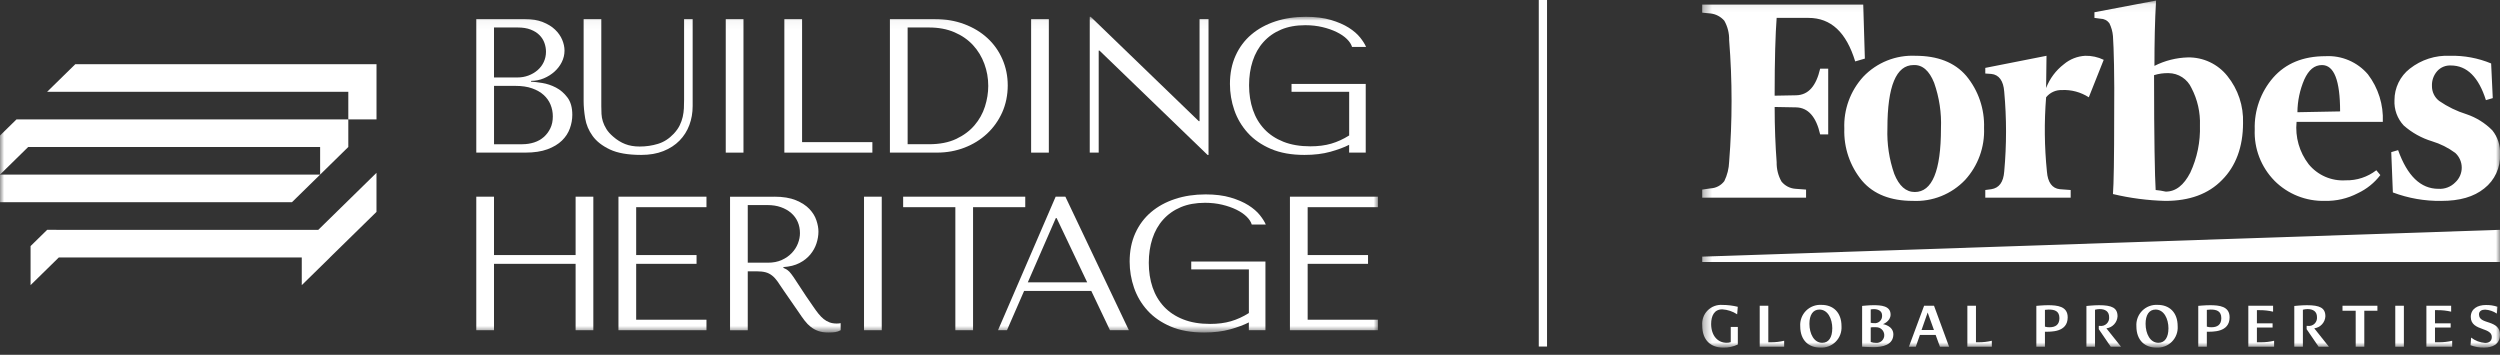
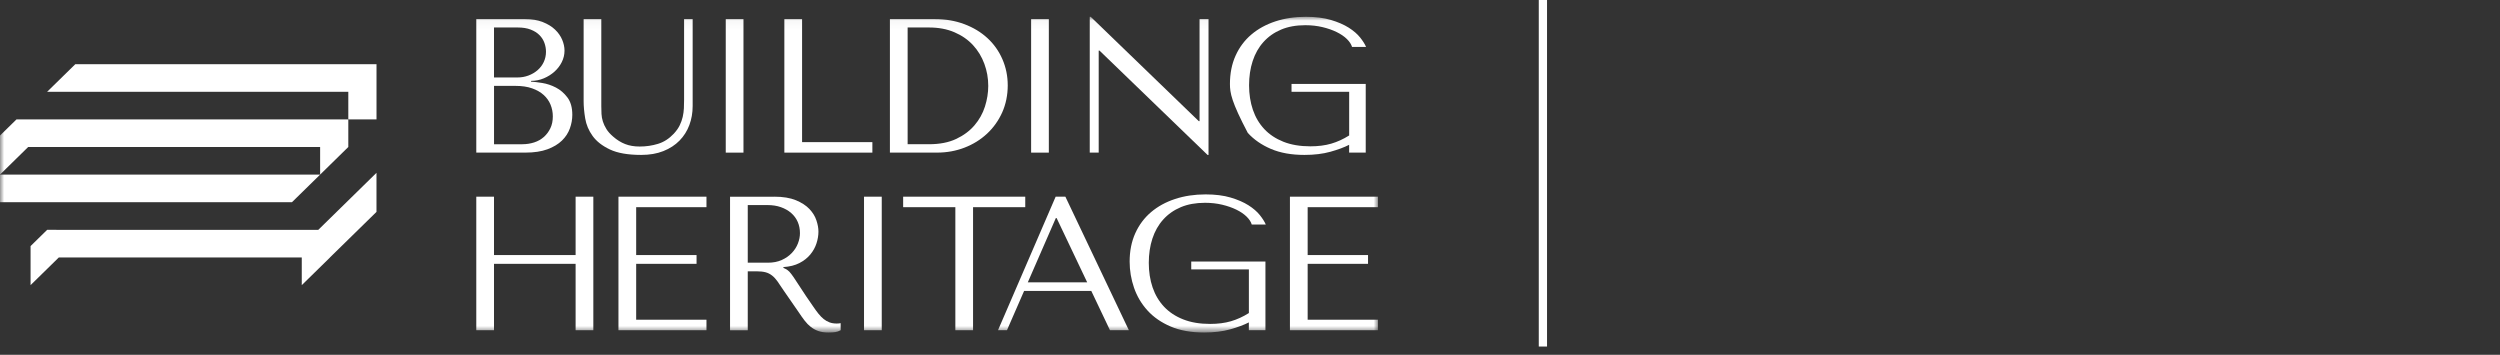
<svg xmlns="http://www.w3.org/2000/svg" width="303" height="43" viewBox="0 0 303 43" fill="none">
  <rect x="0" y="0" width="303" height="43" fill="#333333" stroke="none" />
  <mask id="mask0_77_1082" style="mask-type:luminance" maskUnits="userSpaceOnUse" x="0" y="2" width="168" height="39">
    <path d="M167.008 2.036H0V40.3H167.008V2.036Z" fill="white" />
  </mask>
  <g mask="url(#mask0_77_1082)">
    <path d="M0 24.509H35.384L38.799 21.163H0V24.509Z" fill="white" />
    <path d="M6.833 14.469H2.001L0 16.429V21.163L3.416 17.815H38.799V21.163L42.215 17.815V14.469H38.799H6.833Z" fill="white" />
    <path d="M42.215 7.778H9.13L5.714 11.123H42.215V14.469H45.633V7.778H42.215Z" fill="white" />
    <path d="M6.833 27.854H5.714V27.864H5.706L3.705 29.825V34.558L7.12 31.212L7.131 31.202H36.574V34.56L39.989 31.214V31.204L45.63 25.681V20.947L38.575 27.858H6.833V27.854Z" fill="white" />
    <path d="M57.726 2.313H63.639C64.458 2.313 65.173 2.432 65.781 2.672C66.388 2.913 66.885 3.216 67.27 3.586C67.656 3.955 67.945 4.364 68.134 4.811C68.322 5.259 68.419 5.698 68.419 6.129C68.419 6.622 68.308 7.088 68.088 7.527C67.868 7.966 67.572 8.352 67.203 8.683C66.832 9.015 66.405 9.284 65.917 9.491C65.429 9.699 64.909 9.803 64.36 9.803V9.896C64.706 9.912 65.162 9.966 65.728 10.058C66.294 10.15 66.845 10.335 67.379 10.612C67.914 10.889 68.379 11.291 68.773 11.815C69.167 12.338 69.364 13.04 69.364 13.919C69.364 14.473 69.265 15.025 69.066 15.571C68.869 16.119 68.549 16.608 68.106 17.039C67.664 17.47 67.08 17.821 66.353 18.092C65.626 18.361 64.733 18.496 63.675 18.496H57.726V2.313ZM62.706 9.389C63.178 9.389 63.622 9.313 64.039 9.157C64.456 9.003 64.825 8.787 65.148 8.51C65.47 8.233 65.722 7.901 65.902 7.517C66.082 7.131 66.174 6.716 66.174 6.269C66.174 5.914 66.112 5.561 65.986 5.205C65.86 4.85 65.659 4.534 65.385 4.257C65.11 3.98 64.756 3.756 64.322 3.586C63.888 3.416 63.367 3.331 62.753 3.331H59.873V9.389H62.706ZM63.308 17.48C63.813 17.48 64.291 17.406 64.741 17.261C65.192 17.115 65.582 16.895 65.913 16.602C66.244 16.308 66.508 15.955 66.707 15.539C66.906 15.122 67.002 14.646 67.002 14.106C67.002 13.613 66.912 13.143 66.73 12.695C66.547 12.248 66.273 11.856 65.902 11.517C65.531 11.179 65.062 10.908 64.494 10.709C63.926 10.507 63.255 10.409 62.48 10.409H59.876V17.484H63.31L63.308 17.48Z" fill="white" />
    <path d="M72.878 2.313V12.88C72.878 13.188 72.886 13.496 72.901 13.806C72.916 14.114 72.972 14.418 73.067 14.72C73.161 15.021 73.303 15.325 73.492 15.633C73.68 15.941 73.955 16.249 74.317 16.559C74.774 16.959 75.258 17.261 75.77 17.46C76.281 17.661 76.868 17.759 77.528 17.759C78.299 17.759 79.039 17.653 79.747 17.435C80.455 17.22 81.092 16.811 81.658 16.21C81.972 15.871 82.213 15.532 82.379 15.192C82.544 14.853 82.666 14.51 82.746 14.163C82.823 13.816 82.871 13.469 82.888 13.123C82.903 12.776 82.911 12.433 82.911 12.094V2.313H83.95V12.856C83.95 13.673 83.816 14.44 83.55 15.157C83.282 15.873 82.886 16.501 82.358 17.041C81.83 17.581 81.178 18.004 80.398 18.314C79.619 18.624 78.726 18.776 77.721 18.776C76.115 18.776 74.85 18.556 73.921 18.117C72.993 17.677 72.293 17.131 71.822 16.474C71.35 15.82 71.051 15.109 70.925 14.348C70.799 13.584 70.736 12.889 70.736 12.256V2.313H72.884H72.878Z" fill="white" />
    <path d="M90.109 2.313V18.498H87.961V2.313H90.109Z" fill="white" />
    <path d="M95.064 18.498V2.313H97.212V17.226H105.732V18.498H95.064Z" fill="white" />
    <path d="M107.857 18.498V2.313H113.286C114.592 2.313 115.788 2.518 116.874 2.925C117.959 3.333 118.892 3.896 119.671 4.612C120.451 5.329 121.056 6.18 121.488 7.168C121.92 8.155 122.138 9.218 122.138 10.358C122.138 11.497 121.913 12.634 121.465 13.63C121.016 14.625 120.402 15.483 119.623 16.208C118.844 16.932 117.936 17.495 116.897 17.895C115.857 18.295 114.749 18.496 113.569 18.496H107.857V18.498ZM110.005 17.48H112.595C113.881 17.48 114.977 17.269 115.878 16.844C116.781 16.421 117.523 15.869 118.104 15.192C118.684 14.514 119.108 13.755 119.376 12.915C119.642 12.076 119.776 11.238 119.776 10.407C119.776 9.481 119.619 8.592 119.304 7.736C118.99 6.88 118.531 6.125 117.928 5.47C117.324 4.815 116.574 4.294 115.679 3.91C114.785 3.524 113.756 3.331 112.595 3.331H110.005V17.48Z" fill="white" />
    <path d="M127.119 2.313V18.498H124.972V2.313H127.119Z" fill="white" />
    <path d="M146.473 2.313V18.776H146.355L133.256 6.129H133.162V18.499H132.077V2.036H132.194L145.292 14.683H145.386V2.313H146.473Z" fill="white" />
-     <path d="M165.52 18.499H163.515V17.55C162.916 17.858 162.159 18.139 161.245 18.394C160.332 18.648 159.283 18.776 158.1 18.776C156.524 18.776 155.169 18.534 154.033 18.047C152.896 17.56 151.965 16.914 151.231 16.105C150.498 15.296 149.955 14.379 149.601 13.355C149.246 12.33 149.069 11.269 149.069 10.175C149.069 8.896 149.297 7.751 149.754 6.741C150.21 5.731 150.847 4.879 151.666 4.185C152.482 3.492 153.455 2.96 154.579 2.59C155.705 2.221 156.936 2.036 158.274 2.036C159.439 2.036 160.45 2.164 161.306 2.418C162.163 2.673 162.885 2.985 163.467 3.354C164.05 3.724 164.508 4.122 164.848 4.545C165.185 4.97 165.426 5.349 165.568 5.69H163.868C163.774 5.366 163.565 5.048 163.244 4.731C162.921 4.415 162.509 4.134 162.006 3.888C161.504 3.641 160.93 3.44 160.284 3.286C159.639 3.132 158.947 3.054 158.207 3.054C157.09 3.054 156.109 3.231 155.27 3.586C154.426 3.941 153.715 4.442 153.134 5.089C152.551 5.735 152.116 6.507 151.824 7.4C151.532 8.295 151.388 9.272 151.388 10.337C151.388 11.402 151.541 12.406 151.85 13.307C152.157 14.209 152.619 14.989 153.232 15.643C153.847 16.298 154.62 16.811 155.55 17.181C156.481 17.55 157.568 17.735 158.812 17.735C159.758 17.735 160.603 17.628 161.344 17.411C162.086 17.195 162.81 16.865 163.519 16.417V11.123H156.533V10.175H165.526V18.499H165.52Z" fill="white" />
+     <path d="M165.52 18.499H163.515V17.55C162.916 17.858 162.159 18.139 161.245 18.394C160.332 18.648 159.283 18.776 158.1 18.776C156.524 18.776 155.169 18.534 154.033 18.047C152.896 17.56 151.965 16.914 151.231 16.105C149.246 12.33 149.069 11.269 149.069 10.175C149.069 8.896 149.297 7.751 149.754 6.741C150.21 5.731 150.847 4.879 151.666 4.185C152.482 3.492 153.455 2.96 154.579 2.59C155.705 2.221 156.936 2.036 158.274 2.036C159.439 2.036 160.45 2.164 161.306 2.418C162.163 2.673 162.885 2.985 163.467 3.354C164.05 3.724 164.508 4.122 164.848 4.545C165.185 4.97 165.426 5.349 165.568 5.69H163.868C163.774 5.366 163.565 5.048 163.244 4.731C162.921 4.415 162.509 4.134 162.006 3.888C161.504 3.641 160.93 3.44 160.284 3.286C159.639 3.132 158.947 3.054 158.207 3.054C157.09 3.054 156.109 3.231 155.27 3.586C154.426 3.941 153.715 4.442 153.134 5.089C152.551 5.735 152.116 6.507 151.824 7.4C151.532 8.295 151.388 9.272 151.388 10.337C151.388 11.402 151.541 12.406 151.85 13.307C152.157 14.209 152.619 14.989 153.232 15.643C153.847 16.298 154.62 16.811 155.55 17.181C156.481 17.55 157.568 17.735 158.812 17.735C159.758 17.735 160.603 17.628 161.344 17.411C162.086 17.195 162.81 16.865 163.519 16.417V11.123H156.533V10.175H165.526V18.499H165.52Z" fill="white" />
    <path d="M59.873 40.023H57.726V23.838H59.873V30.913H69.764V23.838H71.912V40.023H69.764V31.976H59.873V40.023Z" fill="white" />
    <path d="M93.838 23.838C94.893 23.838 95.766 23.981 96.458 24.265C97.149 24.55 97.696 24.905 98.099 25.328C98.499 25.753 98.784 26.21 98.947 26.703C99.113 27.196 99.195 27.651 99.195 28.068C99.195 28.53 99.117 29.004 98.96 29.491C98.803 29.977 98.555 30.427 98.212 30.843C97.868 31.26 97.428 31.607 96.887 31.884C96.347 32.161 95.699 32.323 94.945 32.37V32.463L95.182 32.578C95.37 32.67 95.532 32.785 95.666 32.925C95.8 33.064 95.972 33.288 96.185 33.596C96.397 33.904 96.684 34.339 97.043 34.901C97.401 35.464 97.908 36.215 98.564 37.155C98.782 37.48 98.993 37.767 99.197 38.021C99.4 38.276 99.612 38.491 99.832 38.668C100.052 38.844 100.288 38.98 100.54 39.072C100.791 39.165 101.083 39.212 101.414 39.212C101.491 39.212 101.571 39.208 101.65 39.2C101.728 39.191 101.808 39.181 101.887 39.165V40.021C101.667 40.144 101.447 40.222 101.227 40.253C101.007 40.283 100.724 40.3 100.378 40.3C99.907 40.3 99.503 40.238 99.165 40.115C98.828 39.992 98.528 39.826 98.264 39.618C98 39.411 97.753 39.161 97.529 38.867C97.302 38.574 97.072 38.251 96.839 37.896L94.968 35.191C94.683 34.76 94.438 34.396 94.233 34.105C94.027 33.811 93.805 33.573 93.568 33.389C93.331 33.204 93.067 33.072 92.774 32.996C92.483 32.92 92.114 32.882 91.672 32.882H90.628V40.027H88.481V23.842H93.838V23.838ZM90.628 31.839H93.07C93.7 31.839 94.258 31.732 94.74 31.515C95.222 31.299 95.628 31.018 95.959 30.671C96.29 30.324 96.54 29.938 96.705 29.515C96.871 29.092 96.954 28.672 96.954 28.255C96.954 27.762 96.864 27.306 96.682 26.89C96.5 26.473 96.236 26.116 95.888 25.814C95.54 25.512 95.125 25.279 94.643 25.108C94.161 24.938 93.621 24.854 93.021 24.854H90.628V31.837V31.839Z" fill="white" />
    <path d="M106.867 23.838V40.023H104.719V23.838H106.867Z" fill="white" />
    <path d="M115.789 40.023V25.11H109.462V23.838H124.261V25.11H117.934V40.023H115.787H115.789Z" fill="white" />
    <path d="M124.121 35.261L122.044 40.023H120.958L127.945 23.838H129.124L136.819 40.023H134.529L132.264 35.261H124.121ZM128.062 26.428H127.968L124.569 34.22H131.767L128.062 26.428Z" fill="white" />
    <path d="M153.365 40.023H151.36V39.075C150.76 39.382 150.004 39.664 149.09 39.918C148.177 40.173 147.128 40.3 145.945 40.3C144.369 40.3 143.014 40.058 141.877 39.571C140.741 39.085 139.809 38.438 139.076 37.63C138.342 36.821 137.799 35.903 137.445 34.879C137.091 33.855 136.913 32.793 136.913 31.699C136.913 30.421 137.142 29.275 137.598 28.265C138.055 27.255 138.692 26.404 139.509 25.71C140.327 25.016 141.299 24.484 142.424 24.115C143.55 23.745 144.779 23.561 146.118 23.561C147.284 23.561 148.293 23.688 149.151 23.942C150.008 24.197 150.728 24.509 151.311 24.878C151.893 25.248 152.352 25.646 152.692 26.069C153.03 26.494 153.27 26.873 153.413 27.214H151.713C151.619 26.89 151.41 26.572 151.089 26.256C150.766 25.94 150.353 25.658 149.851 25.412C149.347 25.166 148.773 24.965 148.128 24.811C147.482 24.657 146.792 24.579 146.052 24.579C144.935 24.579 143.954 24.755 143.113 25.11C142.271 25.465 141.558 25.966 140.979 26.613C140.396 27.259 139.96 28.031 139.669 28.924C139.377 29.819 139.233 30.796 139.233 31.861C139.233 32.927 139.386 33.931 139.694 34.832C140.002 35.733 140.463 36.513 141.077 37.168C141.691 37.822 142.463 38.336 143.394 38.705C144.324 39.075 145.412 39.259 146.657 39.259C147.603 39.259 148.446 39.153 149.189 38.935C149.93 38.719 150.655 38.389 151.364 37.941V32.648H144.378V31.699H153.371V40.023H153.365Z" fill="white" />
    <path d="M167.008 23.838V25.11H158.488V30.913H165.805V31.976H158.488V38.75H167.008V40.023H156.34V23.838H167.008Z" fill="white" />
    <path d="M85.624 23.838V25.11H77.104V30.913H84.422V31.976H77.104V38.75H85.624V40.023H74.957V23.838H85.624Z" fill="white" />
  </g>
  <mask id="mask1_77_1082" style="mask-type:luminance" maskUnits="userSpaceOnUse" x="206" y="0" width="97" height="43">
-     <path d="M303 0.067H206.304V42.129H303V0.067Z" fill="white" />
-   </mask>
+     </mask>
  <g mask="url(#mask1_77_1082)">
    <path d="M208.761 36.957C209.387 36.958 210.01 37.034 210.618 37.184L210.544 38.094C210.003 37.738 209.379 37.531 208.733 37.493C207.772 37.493 207.39 38.278 207.39 39.262C207.39 40.672 208.183 41.545 209.268 41.545C209.438 41.549 209.607 41.522 209.767 41.464V39.622H210.625V41.751C210.073 42.021 209.464 42.152 208.85 42.132C207.361 42.132 206.305 41.254 206.305 39.422C206.279 39.093 206.325 38.761 206.439 38.45C206.552 38.14 206.732 37.858 206.966 37.623C207.199 37.389 207.481 37.208 207.791 37.093C208.102 36.978 208.431 36.931 208.761 36.957Z" fill="white" />
    <path d="M213.277 37.056H214.319V41.483H214.641C215.179 41.486 215.717 41.424 216.24 41.299V42.026H213.277V37.056Z" fill="white" />
    <path d="M220.784 36.952C222.133 36.952 223.191 37.811 223.191 39.544C223.212 39.891 223.16 40.238 223.037 40.562C222.915 40.887 222.724 41.181 222.477 41.426C222.231 41.671 221.936 41.86 221.611 41.981C221.285 42.102 220.939 42.153 220.593 42.129C219.236 42.129 218.188 41.27 218.188 39.544C218.164 39.197 218.215 38.849 218.337 38.523C218.459 38.197 218.65 37.902 218.895 37.656C219.142 37.41 219.438 37.22 219.764 37.099C220.09 36.978 220.438 36.928 220.784 36.952ZM222.075 39.823C222.075 38.612 221.517 37.518 220.513 37.518C219.704 37.518 219.302 38.207 219.302 39.243C219.302 40.455 219.859 41.548 220.854 41.548C221.664 41.548 222.068 40.851 222.068 39.823" fill="white" />
    <path d="M225.689 37.077C225.689 37.077 226.519 36.989 227.047 36.989C227.949 36.989 229.139 37.048 229.139 38.128C229.139 38.949 228.22 39.287 228.22 39.287C228.22 39.287 229.476 39.471 229.476 40.535C229.453 41.805 228.183 42.077 227.047 42.077C226.524 42.077 225.688 42.019 225.688 42.019L225.689 37.077ZM227.111 39.163C227.242 39.182 227.374 39.172 227.498 39.133C227.625 39.093 227.74 39.026 227.835 38.937C227.931 38.847 228.005 38.737 228.053 38.615C228.1 38.492 228.12 38.36 228.109 38.229C228.109 37.672 227.611 37.474 227.156 37.466C227.014 37.465 226.872 37.478 226.732 37.503V39.119C226.856 39.149 226.983 39.164 227.111 39.163ZM227.354 41.556C227.486 41.569 227.621 41.554 227.745 41.511C227.872 41.468 227.987 41.398 228.084 41.307C228.179 41.216 228.256 41.105 228.305 40.982C228.356 40.859 228.38 40.727 228.374 40.594C228.366 40.34 228.258 40.1 228.074 39.925C227.89 39.75 227.644 39.656 227.39 39.661C227.302 39.654 227.215 39.654 227.141 39.654C227.004 39.65 226.867 39.66 226.732 39.684V41.446C226.931 41.52 227.142 41.558 227.354 41.556Z" fill="white" />
    <path d="M233.201 37.056H234.403L236.231 42.026H235.123L234.601 40.594H232.694L232.194 42.026H231.358L233.201 37.056ZM234.395 39.999L233.633 37.878L232.89 39.999H234.395Z" fill="white" />
-     <path d="M238.445 37.056H239.487V41.483H239.809C240.348 41.486 240.884 41.424 241.409 41.299V42.026H238.445V37.056Z" fill="white" />
    <path d="M246.805 37.07C246.805 37.07 247.635 36.99 248.213 36.99C249.351 36.99 250.604 37.115 250.604 38.458C250.604 40.316 248.512 40.199 247.847 40.206V42.026H246.805V37.07ZM248.412 39.662C249.115 39.662 249.601 39.36 249.601 38.56C249.601 37.665 248.976 37.518 248.301 37.518C248.15 37.519 247.998 37.531 247.847 37.554V39.589C248.03 39.645 248.221 39.67 248.412 39.662Z" fill="white" />
    <path d="M252.875 37.085C252.875 37.085 253.74 36.99 254.401 36.99C255.953 36.99 256.646 37.305 256.646 38.341C256.625 38.703 256.479 39.046 256.232 39.311C255.986 39.576 255.655 39.747 255.296 39.794C255.891 40.536 256.478 41.279 257.073 42.026H255.825L254.372 39.898V39.492C254.372 39.492 254.445 39.499 254.534 39.499C254.678 39.517 254.826 39.501 254.965 39.455C255.104 39.408 255.23 39.331 255.334 39.228C255.439 39.126 255.52 39.002 255.571 38.865C255.622 38.727 255.64 38.58 255.626 38.435C255.626 37.744 255.143 37.459 254.475 37.459C254.285 37.462 254.099 37.489 253.916 37.539V42.025H252.875V37.085Z" fill="white" />
    <path d="M261.529 36.952C262.879 36.952 263.934 37.811 263.934 39.544C263.957 39.891 263.905 40.238 263.781 40.562C263.659 40.887 263.468 41.182 263.221 41.426C262.976 41.671 262.68 41.86 262.355 41.981C262.03 42.102 261.683 42.153 261.336 42.129C259.981 42.129 258.931 41.27 258.931 39.544C258.907 39.197 258.959 38.849 259.081 38.523C259.203 38.197 259.394 37.902 259.64 37.656C259.885 37.41 260.181 37.22 260.507 37.099C260.834 36.978 261.182 36.928 261.529 36.952ZM262.818 39.823C262.818 38.612 262.261 37.518 261.258 37.518C260.448 37.518 260.045 38.207 260.045 39.243C260.045 40.455 260.604 41.548 261.597 41.548C262.407 41.548 262.813 40.851 262.813 39.823" fill="white" />
    <path d="M266.429 37.07C266.429 37.07 267.257 36.99 267.837 36.99C268.975 36.99 270.228 37.115 270.228 38.458C270.228 40.316 268.136 40.199 267.469 40.206V42.026H266.429V37.07ZM268.035 39.662C268.738 39.662 269.223 39.36 269.223 38.56C269.223 37.665 268.599 37.518 267.925 37.518C267.772 37.519 267.621 37.531 267.469 37.554V39.589C267.653 39.645 267.844 39.67 268.035 39.662Z" fill="white" />
    <path d="M272.497 37.056H275.497V37.775C274.974 37.651 274.436 37.589 273.899 37.592H273.538V39.186H275.438V39.7H273.538V41.483H274.029C274.565 41.486 275.1 41.424 275.622 41.3V42.026H272.497V37.056Z" fill="white" />
    <path d="M278.068 37.085C278.068 37.085 278.932 36.99 279.593 36.99C281.146 36.99 281.837 37.305 281.837 38.341C281.818 38.703 281.672 39.046 281.425 39.311C281.178 39.576 280.847 39.747 280.489 39.794C281.084 40.536 281.67 41.279 282.266 42.026H281.018L279.565 39.898V39.492C279.565 39.492 279.638 39.499 279.727 39.499C279.871 39.517 280.019 39.501 280.158 39.455C280.297 39.408 280.423 39.331 280.527 39.228C280.632 39.126 280.712 39.002 280.762 38.865C280.813 38.727 280.833 38.58 280.819 38.435C280.819 37.744 280.334 37.459 279.668 37.459C279.48 37.462 279.292 37.489 279.111 37.539V42.025H278.069L278.068 37.085Z" fill="white" />
    <path d="M285.509 37.665H283.911V37.057H288.142V37.665H286.553V42.026H285.511L285.509 37.665Z" fill="white" />
    <path d="M291.35 37.056H290.307V42.026H291.35V37.056Z" fill="white" />
    <path d="M294.079 37.056H297.079V37.775C296.556 37.651 296.02 37.589 295.481 37.592H295.121V39.186H297.02V39.7H295.121V41.483H295.611C296.149 41.486 296.683 41.424 297.204 41.3V42.026H294.079V37.056Z" fill="white" />
    <path d="M299.503 40.917C299.991 41.294 300.58 41.518 301.196 41.564C301.644 41.564 302.006 41.361 302.006 40.836C302.006 40.296 301.491 40.088 300.905 39.882C300.171 39.625 299.458 39.324 299.458 38.414C299.458 37.437 300.269 36.968 301.281 36.968C301.759 36.956 302.235 37.028 302.688 37.18L302.621 38.01C302.199 37.723 301.707 37.556 301.198 37.526C300.787 37.526 300.455 37.702 300.455 38.099C300.455 38.767 301.07 38.891 301.745 39.12C302.399 39.347 303 39.677 303 40.543C303 41.759 302.061 42.129 301.084 42.129C300.519 42.142 299.956 42.045 299.427 41.843C299.455 41.535 299.477 41.226 299.5 40.918" fill="white" />
    <path d="M261.119 7.98C261.119 5.147 261.168 2.509 261.314 0.067L253.846 1.485V2.169L254.577 2.267C254.786 2.267 254.991 2.316 255.178 2.41C255.365 2.504 255.526 2.64 255.651 2.807C255.895 3.296 256.044 3.826 256.09 4.37C256.188 5.789 256.287 9.011 256.238 14.091C256.238 19.123 256.188 22.298 256.09 23.519C258.17 24.015 260.296 24.293 262.435 24.349C265.363 24.349 267.657 23.519 269.317 21.809C270.978 20.148 271.856 17.803 271.856 14.92C271.932 12.847 271.256 10.817 269.952 9.205C269.381 8.489 268.651 7.914 267.821 7.524C266.992 7.135 266.085 6.941 265.169 6.958C263.76 6.996 262.378 7.347 261.12 7.983M261.266 23.029C261.168 21.466 261.071 16.777 261.071 9.108C261.639 8.933 262.232 8.851 262.825 8.863C263.413 8.867 263.987 9.039 264.48 9.359C264.974 9.68 265.365 10.135 265.608 10.67C266.339 12.069 266.692 13.635 266.633 15.213C266.696 17.184 266.294 19.142 265.461 20.928C264.679 22.443 263.707 23.224 262.484 23.224C262.081 23.131 261.674 23.066 261.263 23.029M225.825 0.558H206.301V1.535L207.327 1.633C207.969 1.708 208.562 2.021 208.986 2.511C209.39 3.225 209.592 4.036 209.572 4.856C209.964 9.766 209.964 14.699 209.572 19.608C209.544 20.423 209.345 21.221 208.986 21.953C208.79 22.211 208.541 22.424 208.253 22.576C207.967 22.727 207.651 22.814 207.327 22.831L206.301 22.978V23.955H218.895V22.978L217.576 22.88C217.255 22.853 216.942 22.762 216.657 22.611C216.372 22.46 216.121 22.253 215.917 22.002C215.513 21.288 215.311 20.477 215.33 19.657C215.184 17.703 215.088 15.456 215.088 12.965L217.723 13.014C219.141 13.063 220.115 14.138 220.603 16.287H221.578V8.325H220.603C220.115 10.425 219.186 11.499 217.723 11.548L215.086 11.597C215.086 7.201 215.184 4.075 215.33 2.169H219.187C221.921 2.169 223.776 3.925 224.85 7.445L226.022 7.102L225.825 0.558ZM223.531 15.604C223.453 17.896 224.217 20.137 225.678 21.905C227.095 23.566 229.193 24.347 231.829 24.347C233.007 24.405 234.183 24.208 235.277 23.77C236.372 23.331 237.36 22.662 238.173 21.807C239.739 20.092 240.564 17.827 240.467 15.505C240.544 13.213 239.781 10.971 238.319 9.204C236.903 7.543 234.804 6.761 232.169 6.761C230.991 6.704 229.815 6.901 228.721 7.339C227.626 7.778 226.638 8.447 225.825 9.302C224.259 11.017 223.434 13.282 223.531 15.604ZM234.416 10.034C235.04 11.805 235.322 13.678 235.245 15.554C235.245 20.732 234.171 23.272 232.073 23.272C231 23.272 230.169 22.539 229.584 21.073C228.966 19.301 228.685 17.429 228.754 15.553C228.754 10.421 229.828 7.884 231.926 7.884C233 7.835 233.829 8.568 234.416 10.034M275.661 21.904C276.46 22.704 277.411 23.334 278.461 23.753C279.509 24.173 280.633 24.375 281.763 24.346C283.154 24.381 284.532 24.061 285.766 23.418C286.841 22.916 287.778 22.162 288.498 21.219L288.011 20.634C286.95 21.455 285.639 21.886 284.299 21.855C283.449 21.91 282.598 21.762 281.816 21.422C281.036 21.082 280.347 20.561 279.808 19.901C278.684 18.441 278.16 16.606 278.344 14.772H288.797C288.89 12.698 288.25 10.658 286.991 9.008C286.362 8.272 285.572 7.691 284.682 7.31C283.794 6.928 282.828 6.757 281.861 6.809C279.129 6.809 277.029 7.687 275.518 9.398C274.002 11.14 273.199 13.391 273.274 15.7C273.226 16.843 273.414 17.983 273.827 19.05C274.238 20.117 274.864 21.088 275.665 21.904M279.278 9.642C279.814 8.47 280.497 7.886 281.425 7.886C282.89 7.886 283.621 9.742 283.621 13.503L278.447 13.601C278.458 12.24 278.74 10.894 279.278 9.644M301.926 7.69C300.35 7.037 298.653 6.721 296.947 6.762C295.185 6.677 293.452 7.232 292.066 8.325C291.486 8.776 291.017 9.354 290.696 10.015C290.375 10.675 290.209 11.401 290.21 12.135C290.181 12.697 290.265 13.26 290.457 13.789C290.651 14.318 290.949 14.802 291.333 15.212C292.324 16.084 293.489 16.734 294.75 17.118C295.768 17.425 296.725 17.904 297.581 18.536C297.827 18.763 298.025 19.039 298.158 19.346C298.293 19.653 298.363 19.984 298.363 20.319C298.363 20.654 298.293 20.986 298.158 21.293C298.025 21.6 297.827 21.876 297.581 22.103C297.316 22.374 296.996 22.584 296.642 22.719C296.289 22.854 295.91 22.91 295.532 22.884C293.383 22.884 291.772 21.321 290.65 18.195L289.82 18.439L290.015 23.324C291.887 24.028 293.873 24.376 295.873 24.35C298.119 24.35 299.827 23.861 301.097 22.835C301.723 22.346 302.222 21.713 302.553 20.991C302.885 20.269 303.038 19.477 303 18.683C303.054 17.641 302.725 16.616 302.073 15.801C301.198 14.915 300.128 14.246 298.949 13.847C297.768 13.481 296.648 12.937 295.63 12.235C295.354 12.022 295.129 11.748 294.978 11.435C294.825 11.121 294.749 10.776 294.753 10.427C294.722 9.765 294.95 9.117 295.388 8.62C295.595 8.389 295.852 8.207 296.14 8.089C296.427 7.971 296.738 7.919 297.048 7.936C299 7.936 300.416 9.355 301.293 12.137L302.123 11.893L301.926 7.69ZM254.97 7.25C254.271 6.911 253.501 6.744 252.725 6.762C251.773 6.814 250.865 7.174 250.137 7.788C249.168 8.531 248.425 9.529 247.988 10.67L248.037 6.762L240.617 8.228V8.911L241.351 8.96C242.278 9.058 242.815 9.791 242.912 11.109C243.205 14.326 243.205 17.564 242.912 20.782C242.815 22.1 242.278 22.784 241.351 22.931L240.617 23.029V23.957H250.966V23.029L249.647 22.931C248.721 22.833 248.183 22.101 248.086 20.782C247.783 17.794 247.751 14.786 247.988 11.792C248.216 11.509 248.506 11.282 248.837 11.129C249.167 10.977 249.529 10.903 249.893 10.914C251.048 10.857 252.191 11.165 253.163 11.792L254.97 7.25Z" fill="white" />
    <path d="M206.304 31.104V31.754H303V27.854L206.304 31.104Z" fill="white" />
  </g>
  <path d="M187 0V42" stroke="white" />
</svg>